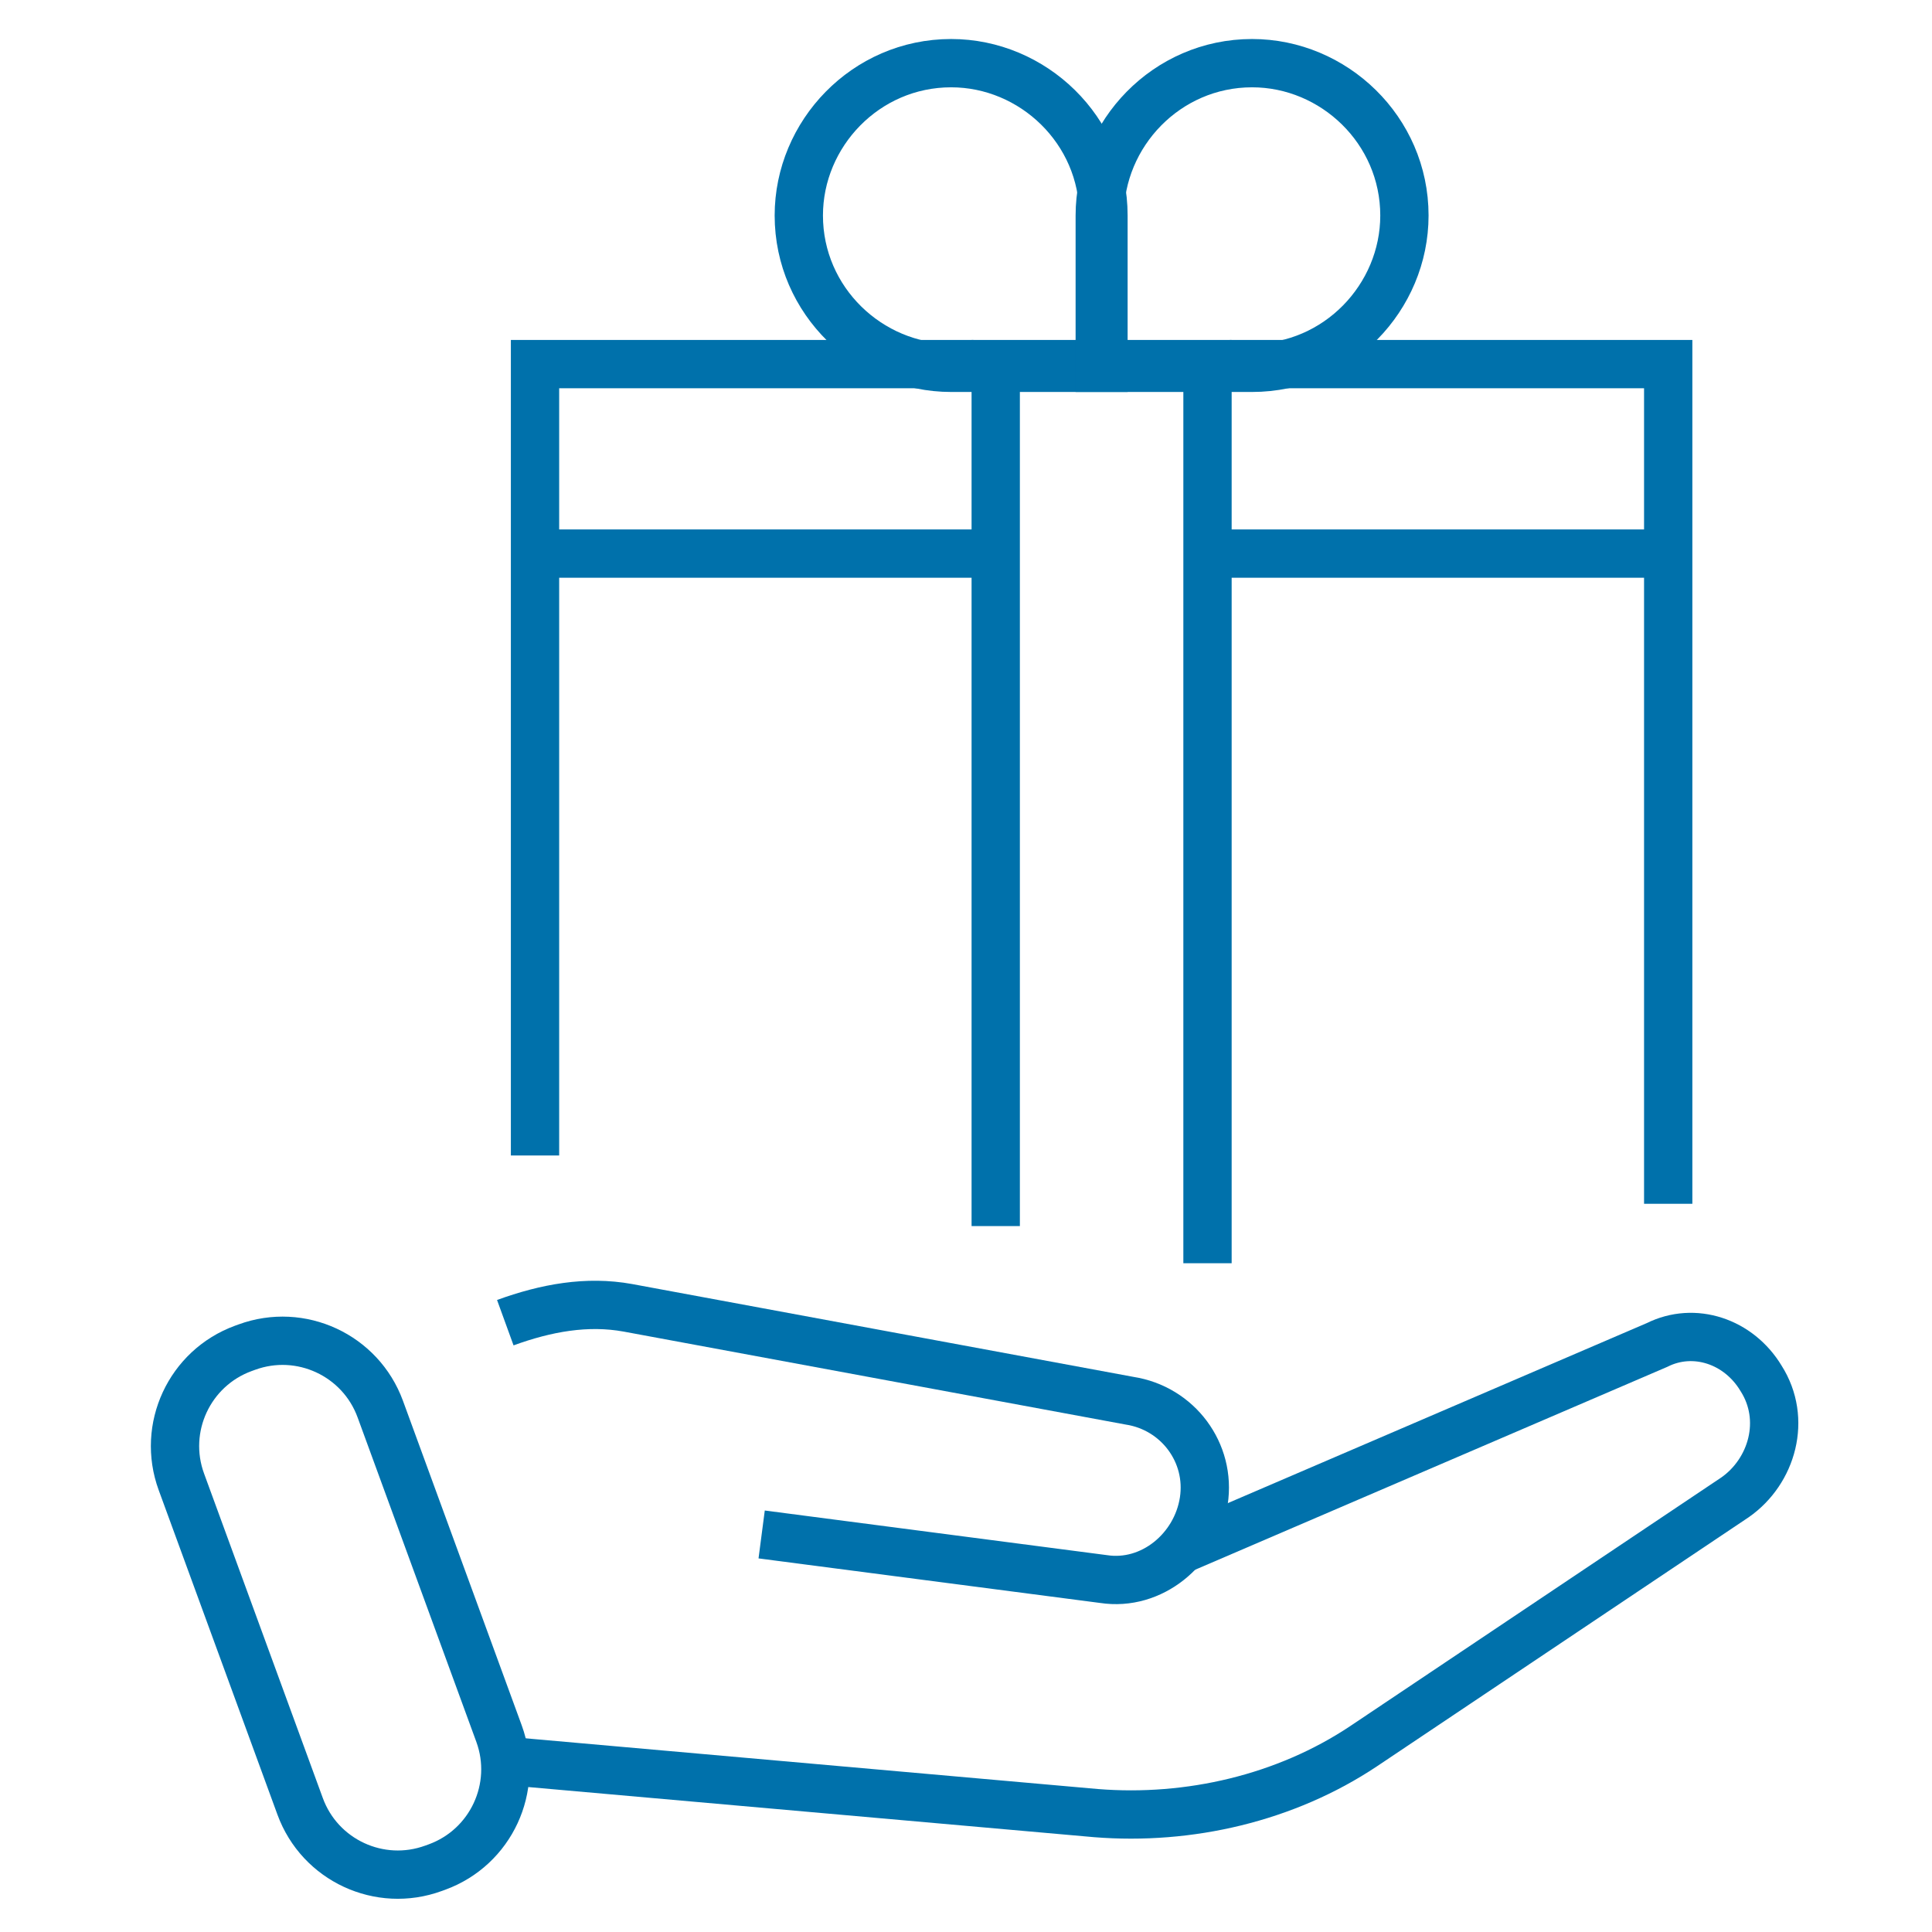
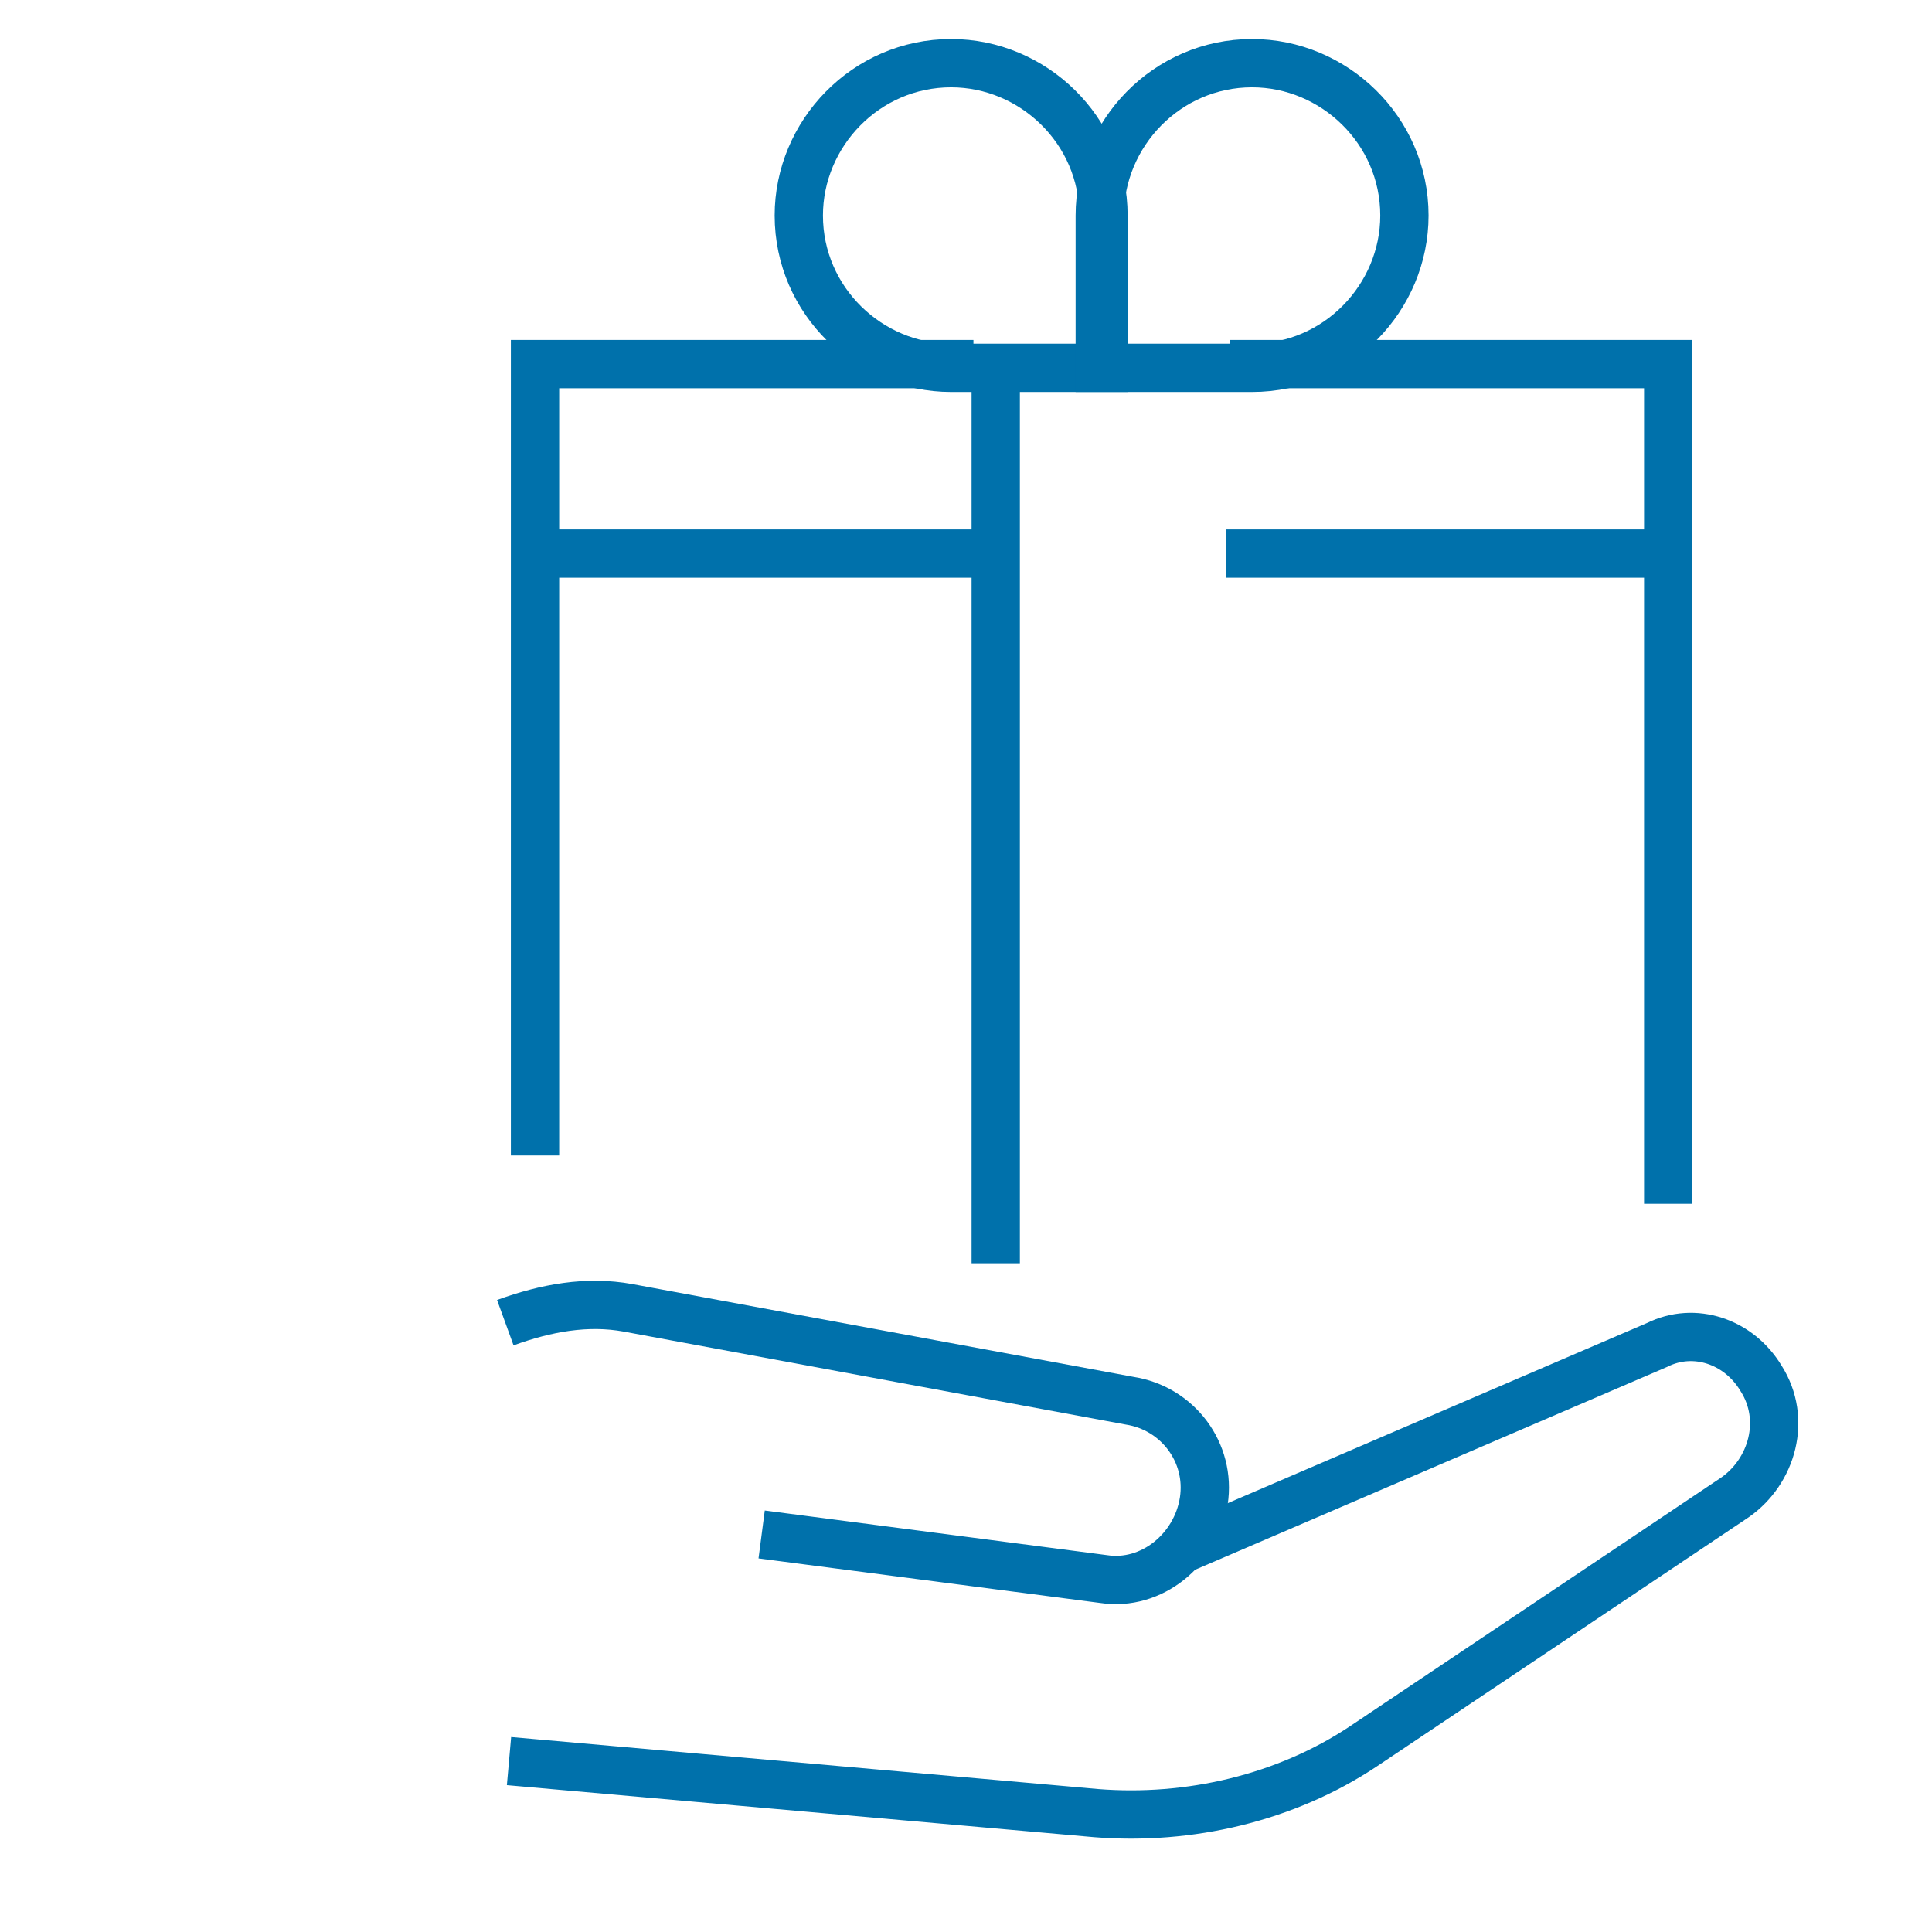
<svg xmlns="http://www.w3.org/2000/svg" width="52" height="52" viewBox="0 0 52 52" fill="none">
  <path d="M33.1 9.8H44.9V32.4" stroke="#0071AB" stroke-width="1.3" stroke-miterlimit="10" />
  <path d="M14.4 31.1V9.8H26.2" stroke="#0071AB" stroke-width="1.3" stroke-miterlimit="10" />
-   <path d="M26.8 33V9.8H32.5V34" stroke="#0071AB" stroke-width="1.3" stroke-miterlimit="10" />
+   <path d="M26.8 33V9.8V34" stroke="#0071AB" stroke-width="1.3" stroke-miterlimit="10" />
  <path d="M25.6 1.7C27.8 1.7 29.7 3.5 29.7 5.8V9.9H25.6C23.4 9.9 21.5 8.1 21.5 5.8C21.5 3.6 23.3 1.7 25.6 1.7Z" stroke="#0071AB" stroke-width="1.3" stroke-miterlimit="10" />
  <path d="M33.7 1.7C35.9 1.7 37.8 3.5 37.8 5.8C37.8 8 36 9.9 33.7 9.9H29.6V5.8C29.6 3.6 31.4 1.7 33.7 1.7Z" stroke="#0071AB" stroke-width="1.3" stroke-miterlimit="10" />
  <path d="M14.4 14.9H26.2" stroke="#0071AB" stroke-width="1.3" stroke-miterlimit="10" />
  <path d="M33 14.9H44.8" stroke="#0071AB" stroke-width="1.3" stroke-miterlimit="10" />
  <path d="M13.7 47.4L29.5 48.8C32 49 34.6 48.4 36.7 47L46.7 40.3C47.7 39.6 48.1 38.2 47.4 37.1C46.8 36.1 45.6 35.7 44.6 36.2L31.8 41.7" stroke="#0071AB" stroke-width="1.3" stroke-miterlimit="10" />
  <path d="M20.5 41.3L29.7 42.5C31 42.7 32.2 41.7 32.4 40.4C32.6 39.1 31.7 37.9 30.4 37.7L16.9 35.2C15.8 35 14.7 35.2 13.6 35.6" stroke="#0071AB" stroke-width="1.3" stroke-miterlimit="10" />
-   <path d="M6.643 36.258L6.549 36.292C5.097 36.824 4.35 38.432 4.882 39.884L8.078 48.618C8.609 50.07 10.217 50.816 11.669 50.285L11.763 50.251C13.216 49.719 13.962 48.111 13.431 46.659L10.235 37.925C9.703 36.473 8.095 35.727 6.643 36.258Z" stroke="#0071AB" stroke-width="1.3" stroke-miterlimit="10" />
</svg>